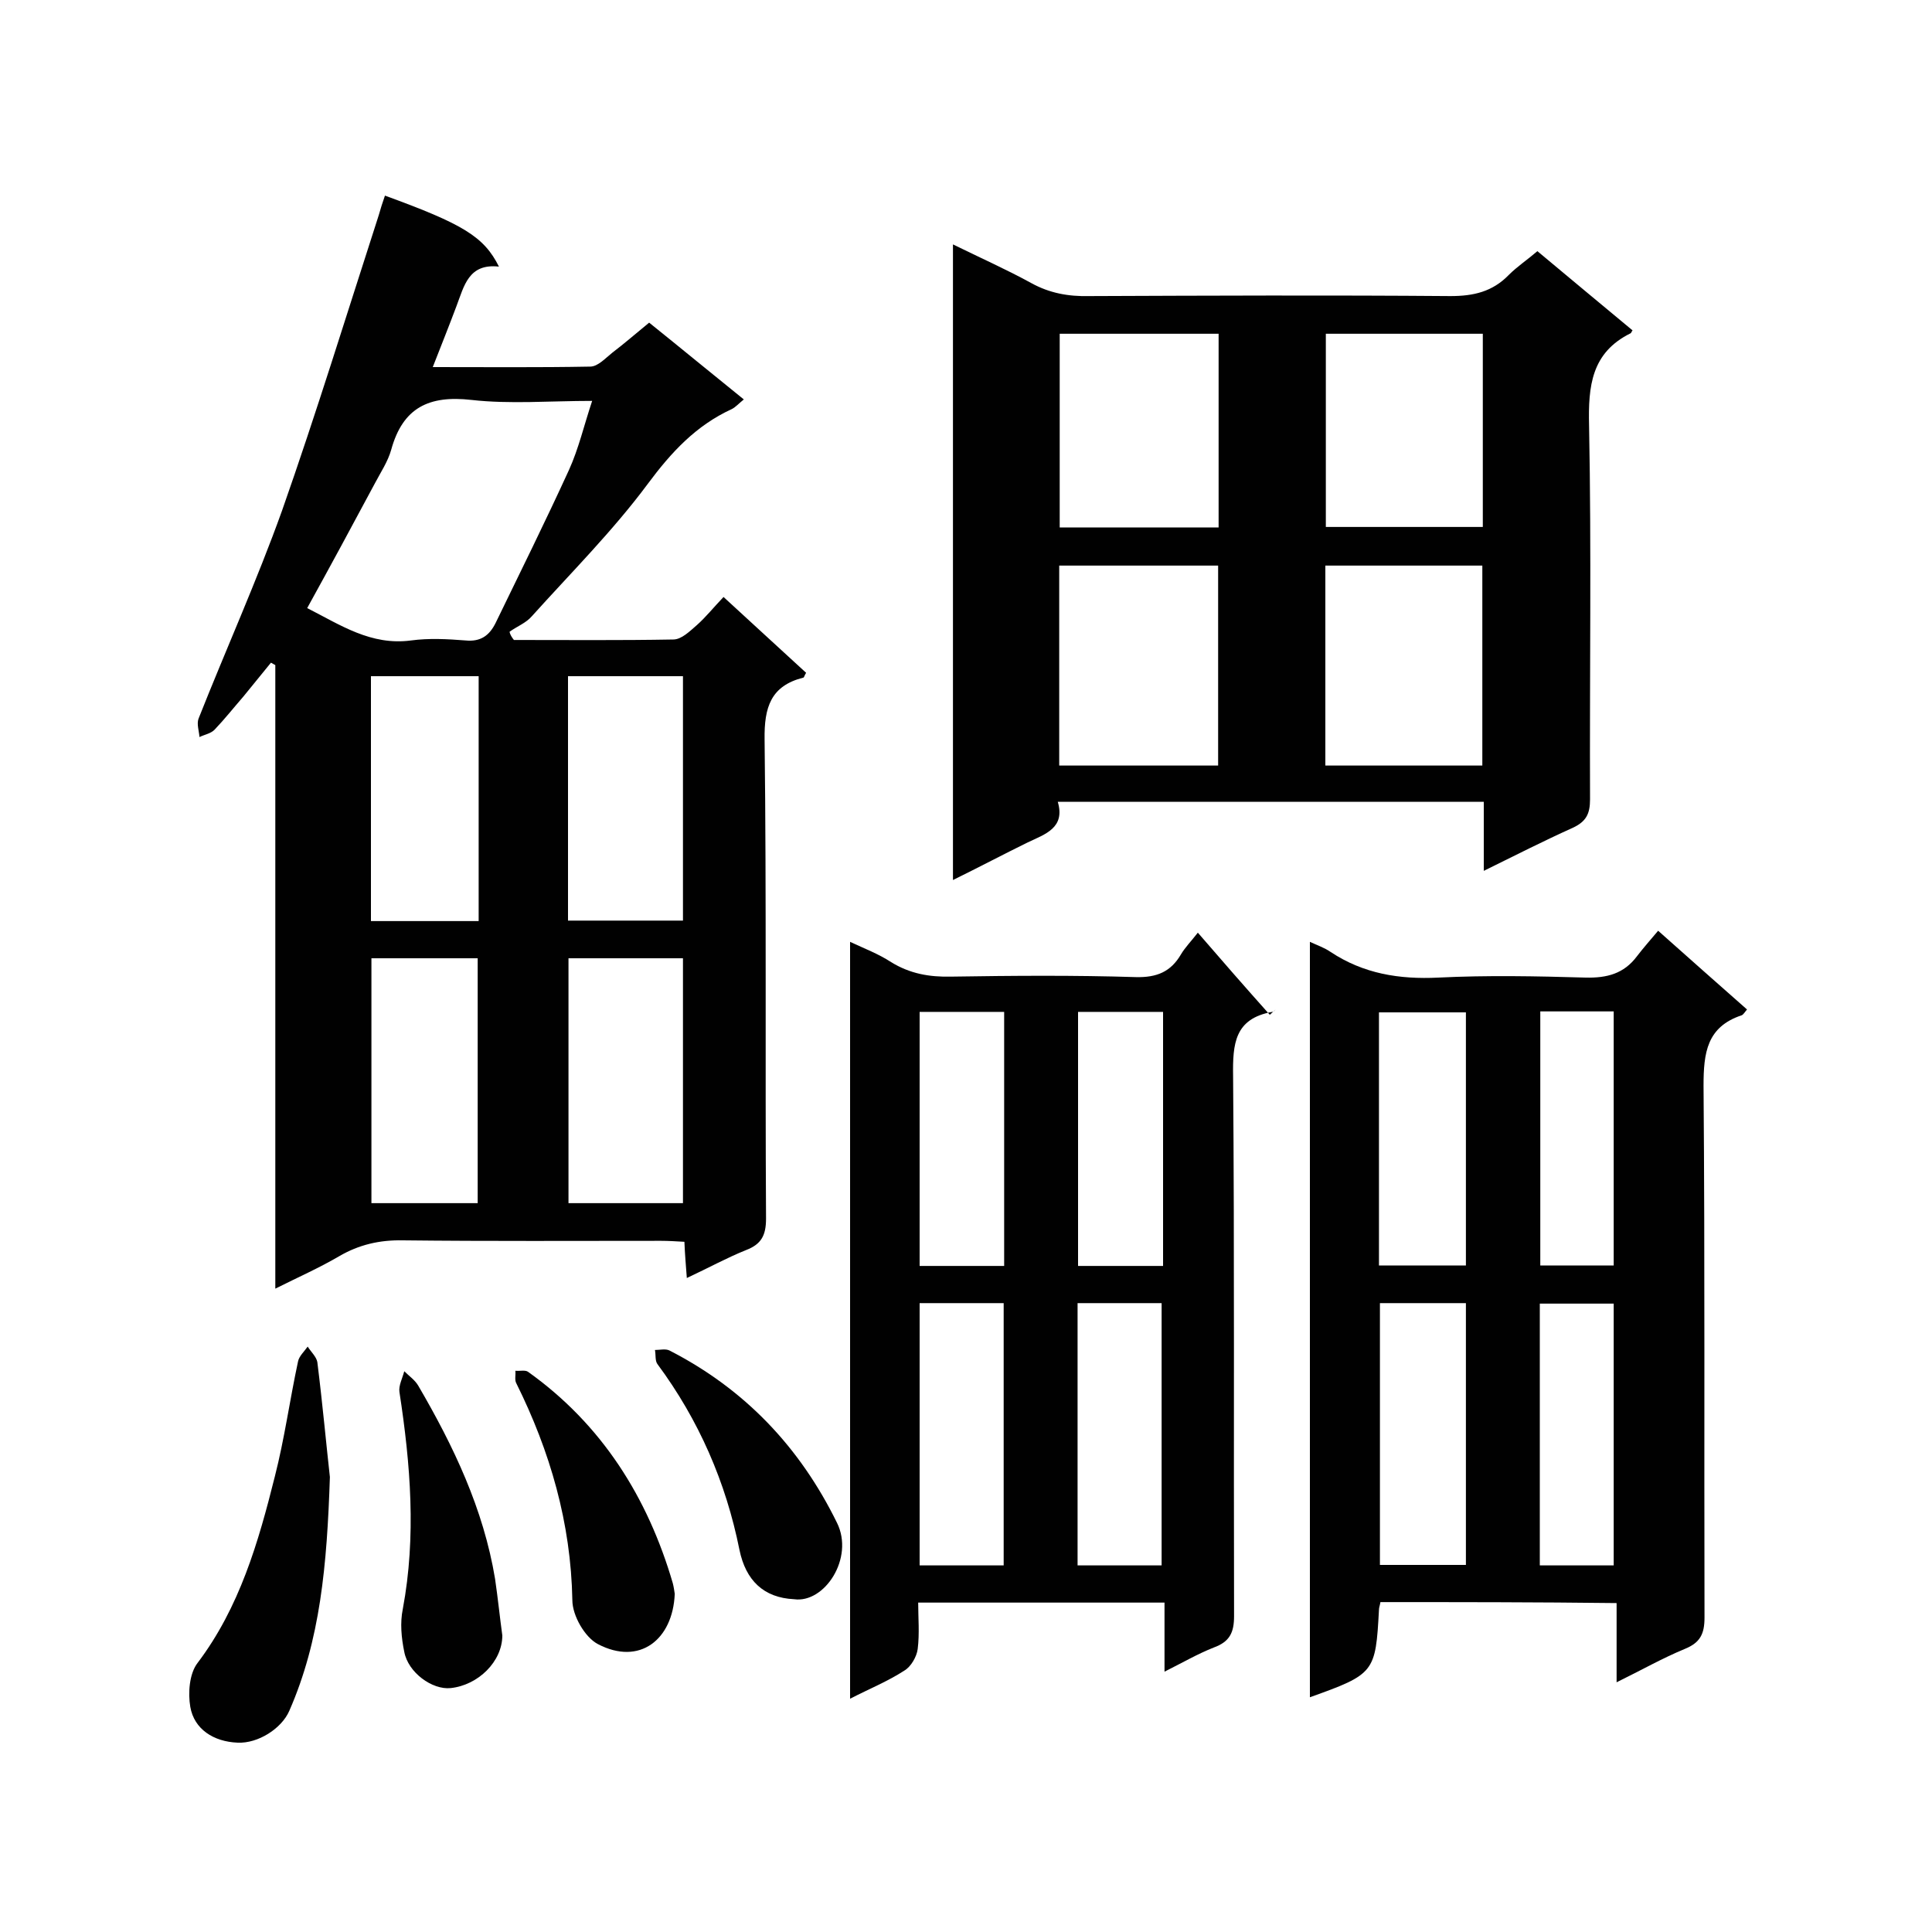
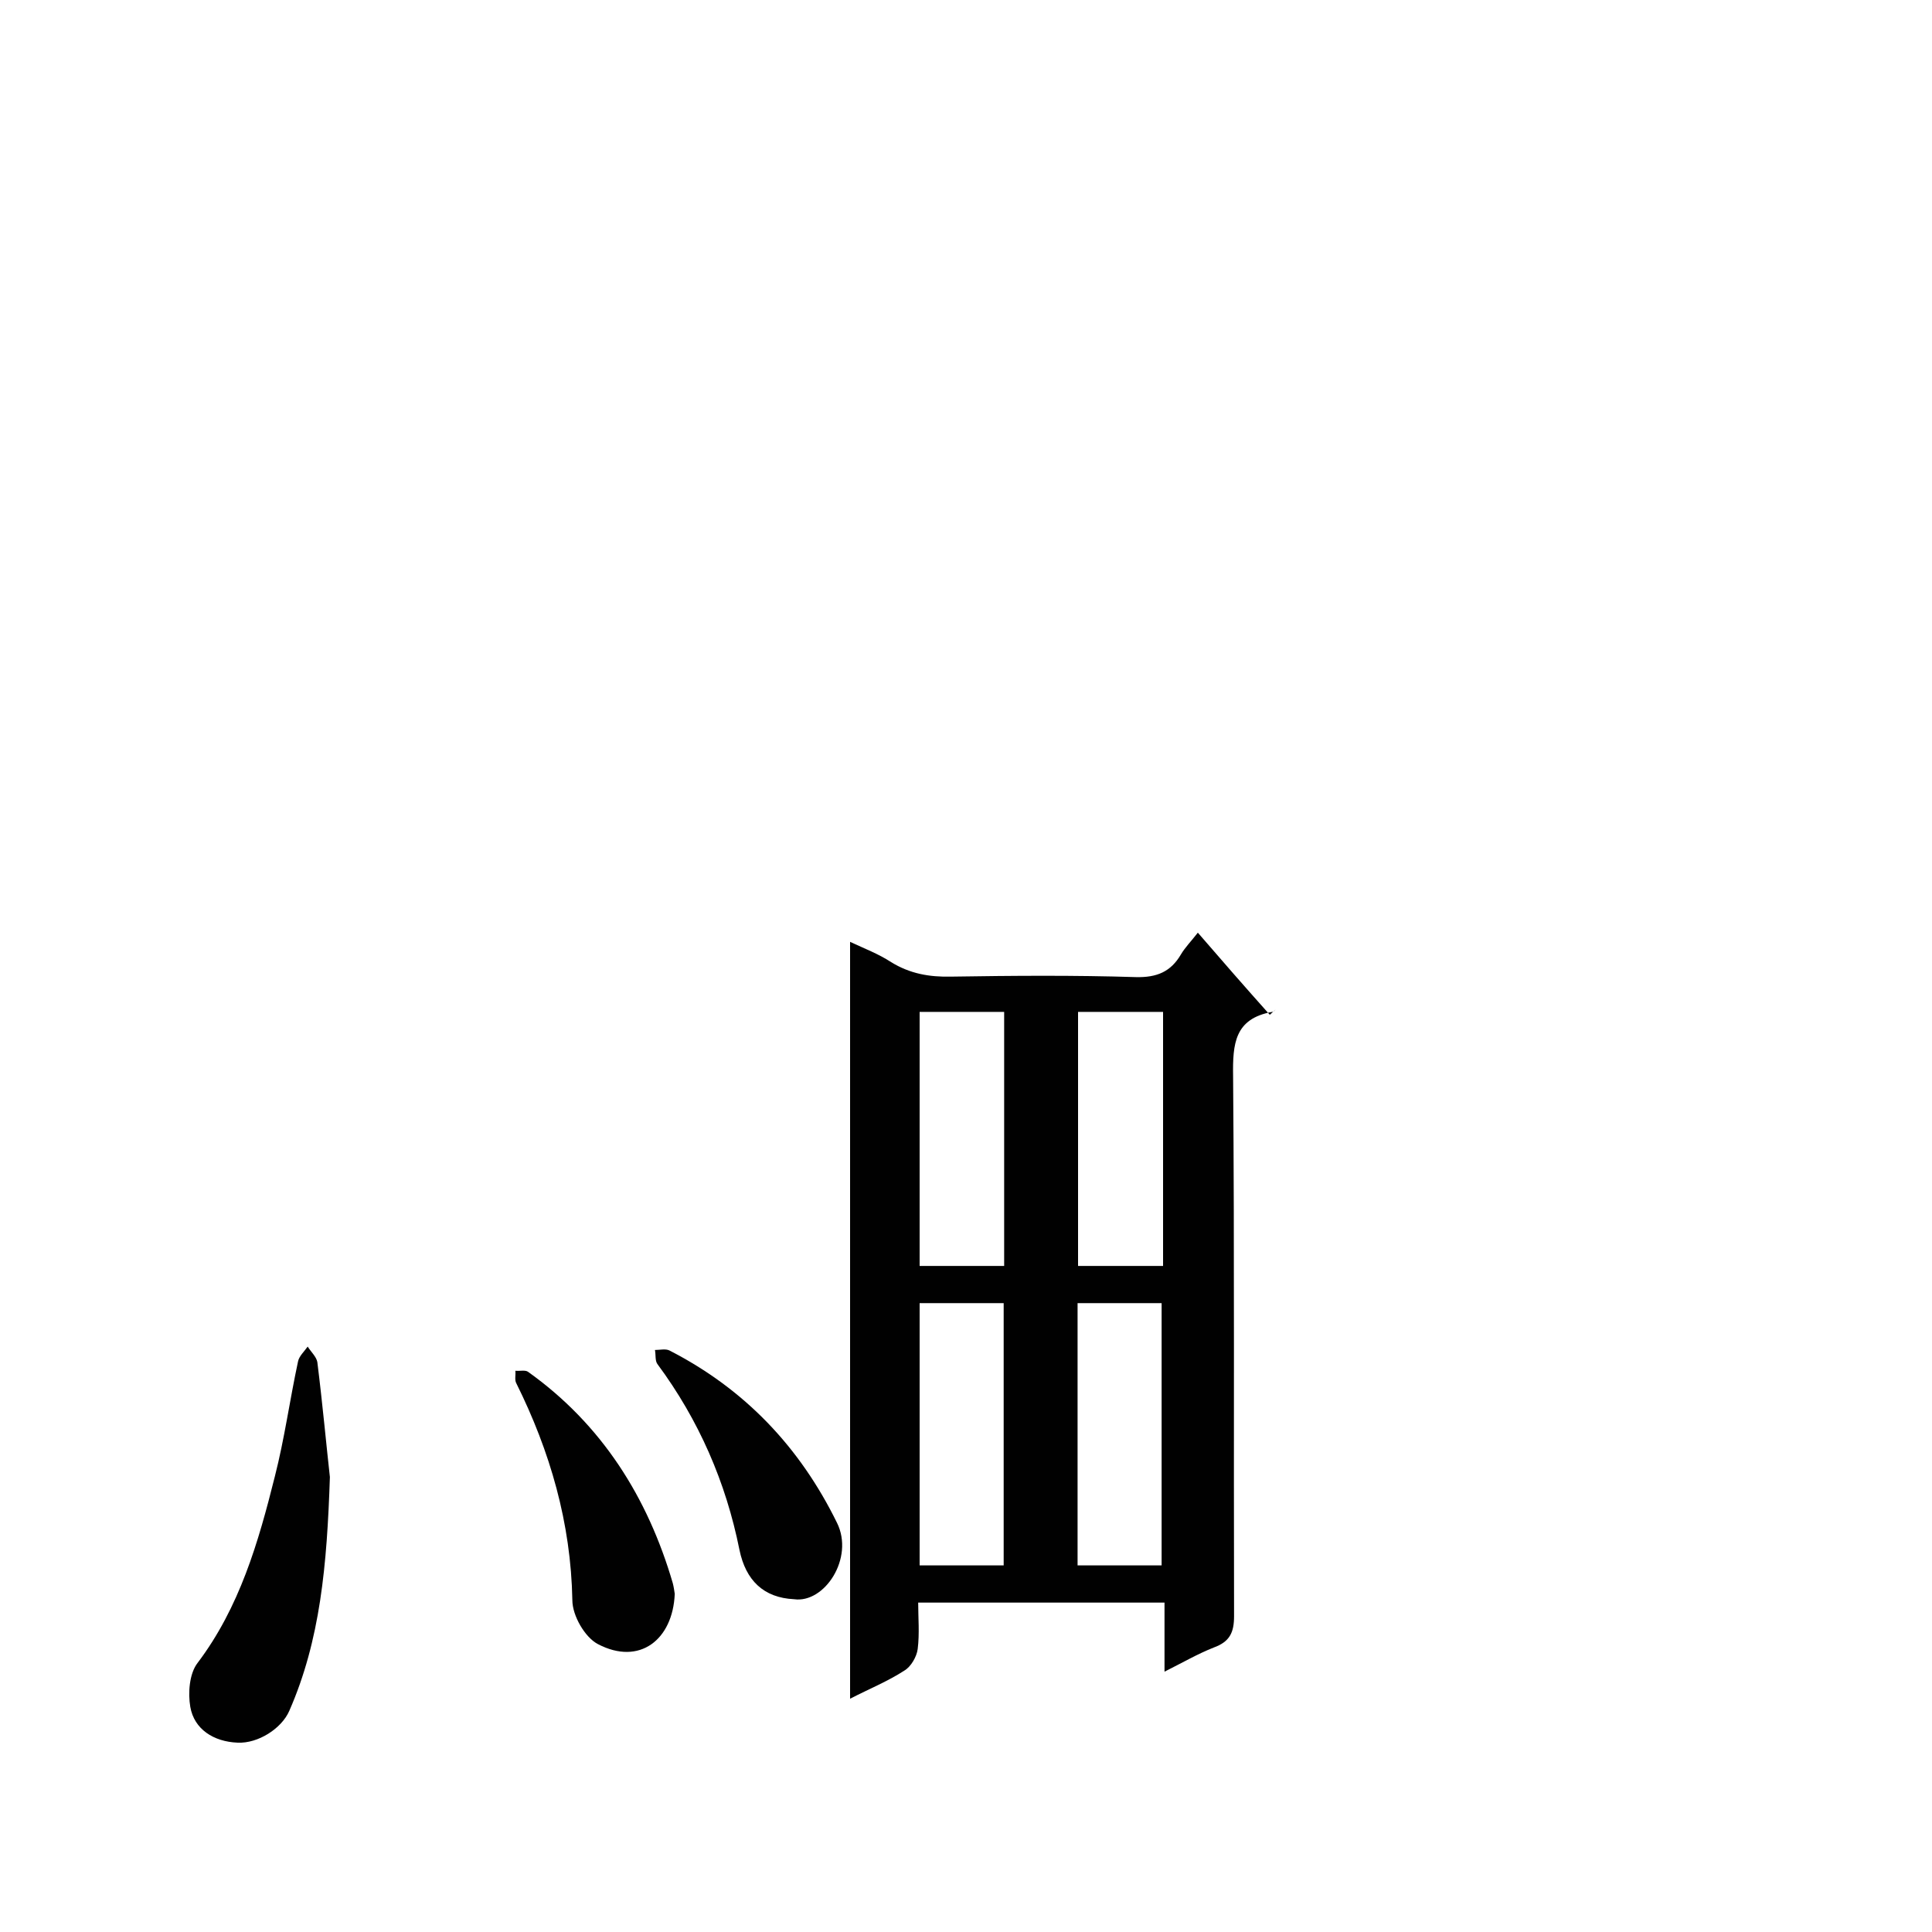
<svg xmlns="http://www.w3.org/2000/svg" enable-background="new 0 0 400 400" viewBox="0 0 400 400">
  <g fill="#010101">
-     <path d="m106.4 132.5c11 0 22 .1 33-.1 1.7 0 3.4-1.7 4.9-3 1.8-1.6 3.4-3.6 5.5-5.8 5.8 5.3 11.4 10.5 17.1 15.7-.4.6-.4 1-.6 1-6.7 1.7-8.1 6.1-8 12.8.4 33.1.1 66.1.3 99.2 0 3.5-1 5.3-4.1 6.5-4 1.6-7.8 3.7-12.3 5.8-.2-2.7-.4-4.9-.5-7.5-1.7-.1-3.3-.2-4.8-.2-17.8 0-35.7.1-53.5-.1-4.8-.1-9.1.9-13.2 3.3s-8.4 4.3-13.2 6.7c0-43.4 0-86.3 0-129.1-.3-.2-.6-.3-.9-.5-1.9 2.3-3.8 4.7-5.7 7-2 2.3-3.9 4.7-6 6.9-.8.8-2.1 1-3.1 1.5-.1-1.3-.6-2.7-.2-3.8 5.7-14.4 12.1-28.6 17.3-43.1 7.1-20.2 13.4-40.7 20-61.1.4-1.4.8-2.7 1.3-4.1 16.2 5.9 20.5 8.5 23.6 14.7-6.3-.7-7.2 4-8.8 8.2-1.5 4-3.1 8-4.9 12.6 11.2 0 21.9.1 32.6-.1 1.6 0 3.2-1.8 4.6-2.9 2.5-1.9 4.9-4 7.6-6.2 6.6 5.3 12.9 10.5 19.6 15.9-1 .8-1.7 1.6-2.5 2-7.4 3.4-12.5 8.9-17.4 15.5-7.2 9.7-15.9 18.4-24 27.4-1.2 1.4-3.1 2.1-4.6 3.2.1.6.5 1.2.9 1.7zm-42.8-6.6c6.9 3.5 13.2 7.8 21.5 6.7 3.7-.5 7.5-.3 11.3 0 3.1.3 4.9-1 6.2-3.6 5.1-10.5 10.3-21 15.2-31.7 2-4.4 3.1-9.2 4.8-14.3-8.8 0-17 .7-25-.2-8.8-1-14.2 1.6-16.6 10.3-.7 2.5-2.2 4.7-3.4 7-4.6 8.6-9.2 17.1-14 25.8zm54 64.7h23.8c0-17.1 0-33.8 0-50.6-8.1 0-15.8 0-23.8 0zm.1 7.8v50.7h23.7c0-17 0-33.7 0-50.7-8 0-15.8 0-23.7 0zm-18.6-7.7c0-17 0-33.8 0-50.7-7.5 0-14.8 0-22.3 0v50.7zm-22.2 7.7v50.7h22c0-17 0-33.9 0-50.7-7.5 0-14.7 0-22 0z" />
-     <path d="m197.3 50.6c5.7 2.8 11.1 5.2 16.2 8 3.8 2.1 7.7 2.8 12 2.7 24.9-.1 49.9-.2 74.8 0 4.8 0 8.7-.9 12.1-4.4 1.7-1.7 3.8-3.1 5.9-4.9 6.7 5.6 13.2 11 19.7 16.4-.3.4-.3.6-.4.6-8.1 4-8.8 10.9-8.6 19.1.5 25.8.1 51.6.2 77.4 0 3-.8 4.6-3.6 5.9-6 2.7-11.9 5.7-18.4 8.9 0-5.2 0-9.6 0-14.3-29.4 0-58.5 0-88.2 0 1.6 5.4-2.6 6.7-6.2 8.4-5.1 2.5-10 5.1-15.5 7.8 0-43.8 0-87.3 0-131.6zm22 107.9h32.9c0-14 0-27.7 0-41.4-11.1 0-21.9 0-32.9 0zm55.1 0h32.5c0-14 0-27.7 0-41.4-11 0-21.6 0-32.5 0zm-55-89.4v40.1h32.9c0-13.5 0-26.7 0-40.1-11.1 0-21.9 0-32.9 0zm55.1 40h32.5c0-13.5 0-26.7 0-40-10.9 0-21.6 0-32.5 0z" />
-     <path d="m285.8 331.7c-.1.7-.3 1.1-.3 1.6-.7 13-.9 13.3-14.3 18.1 0-52.1 0-104 0-156.4 1.5.7 3 1.2 4.3 2.1 6.8 4.5 14.2 5.7 22.3 5.3 10.1-.5 20.3-.3 30.5 0 4.4.1 7.9-.8 10.6-4.4 1.3-1.7 2.8-3.4 4.4-5.3 6.5 5.8 12.4 11 18.4 16.3-.5.6-.8 1.1-1.1 1.2-7.2 2.4-7.9 7.7-7.9 14.6.3 36.7.1 73.4.2 110.1 0 3.4-.9 5.2-4.1 6.5-4.6 1.9-9 4.4-14.1 6.9 0-5.8 0-10.9 0-16.4-16.6-.2-32.6-.2-48.9-.2zm-.1-61.9v54.2h17.8c0-18.3 0-36.2 0-54.2-6 0-11.7 0-17.8 0zm-.2-7.8h18c0-17.7 0-35.2 0-52.4-6.2 0-12.1 0-18 0zm48.6 62.1c0-18.2 0-36.2 0-54.2-5.3 0-10.3 0-15.3 0v54.2zm-15.2-114.7v52.6h15.2c0-17.8 0-35.2 0-52.6-5.3 0-10.2 0-15.2 0z" />
    <path d="m241.1 346.1c0-5 0-9.4 0-14.3-17 0-33.6 0-51 0 0 3.1.3 6.4-.1 9.6-.2 1.6-1.4 3.7-2.8 4.5-3.4 2.2-7.1 3.7-11.2 5.8 0-52.4 0-104.2 0-156.7 3 1.4 5.9 2.5 8.5 4.2 3.9 2.4 7.9 3.1 12.4 3 12.8-.2 25.5-.3 38.3.1 4.3.1 7.2-1.1 9.3-4.7.9-1.5 2.1-2.7 3.5-4.5 5 5.8 9.9 11.4 14.9 17 .4-.4.8-.7 1.2-1.1-.2.2-.4.5-.7.5-7.8 1.4-8.2 6.6-8.1 13.3.3 37.3.1 74.5.2 111.8 0 3.4-.9 5.3-4.2 6.5-3.3 1.3-6.4 3.1-10.2 5zm-50.7-76.3v54.3h17.4c0-18.3 0-36.2 0-54.3-5.9 0-11.5 0-17.4 0zm32.7 0v54.3h17.4c0-18.3 0-36.3 0-54.3-5.9 0-11.5 0-17.4 0zm-15.2-7.7c0-17.7 0-35.2 0-52.6-6 0-11.7 0-17.5 0v52.6zm32.9-52.6c-6.2 0-11.9 0-17.6 0v52.6h17.6c0-17.6 0-34.9 0-52.6z" />
    <path d="m68.3 305.8c-.6 18.3-2 33.8-8.4 48.4-1.6 3.7-6.5 6.8-10.7 6.6-5-.2-9-2.8-9.8-7.4-.5-2.9-.2-6.9 1.5-9.1 8.7-11.5 12.6-25 16-38.6 2-7.8 3.1-15.9 4.8-23.8.2-1.1 1.3-2.1 2-3.1.7 1.1 1.8 2.1 2 3.2 1.1 8.8 1.9 17.6 2.6 23.8z" />
-     <path d="m104 338.6c0 5.4-5 10.3-10.7 10.9-3.8.4-8.8-3.2-9.6-7.5-.6-2.9-.9-6-.3-8.9 2.8-15 1.6-29.9-.7-44.9-.2-1.3.6-2.8 1-4.3 1 1 2.2 1.8 2.9 3 7.3 12.5 13.5 25.5 15.9 40 .6 4.1 1 8.1 1.5 11.7z" />
    <path d="m139.7 330c-.4 9.5-7.3 14.9-15.9 10.4-2.7-1.4-5.3-5.9-5.3-9.1-.3-16-4.6-30.8-11.6-44.9-.4-.7-.1-1.7-.2-2.6.9.1 2-.2 2.6.2 15.3 10.9 24.8 26 30 43.8.2.8.3 1.5.4 2.2z" />
    <path d="m164.4 331.1c-6.3-.3-10-3.9-11.3-10.2-2.8-14-8.4-26.9-17-38.5-.5-.7-.3-1.9-.5-2.9 1 0 2.2-.3 3 .1 15.6 8 27 20 34.7 35.7 3.6 7.3-2.6 16.7-8.9 15.8z" />
  </g>
</svg>